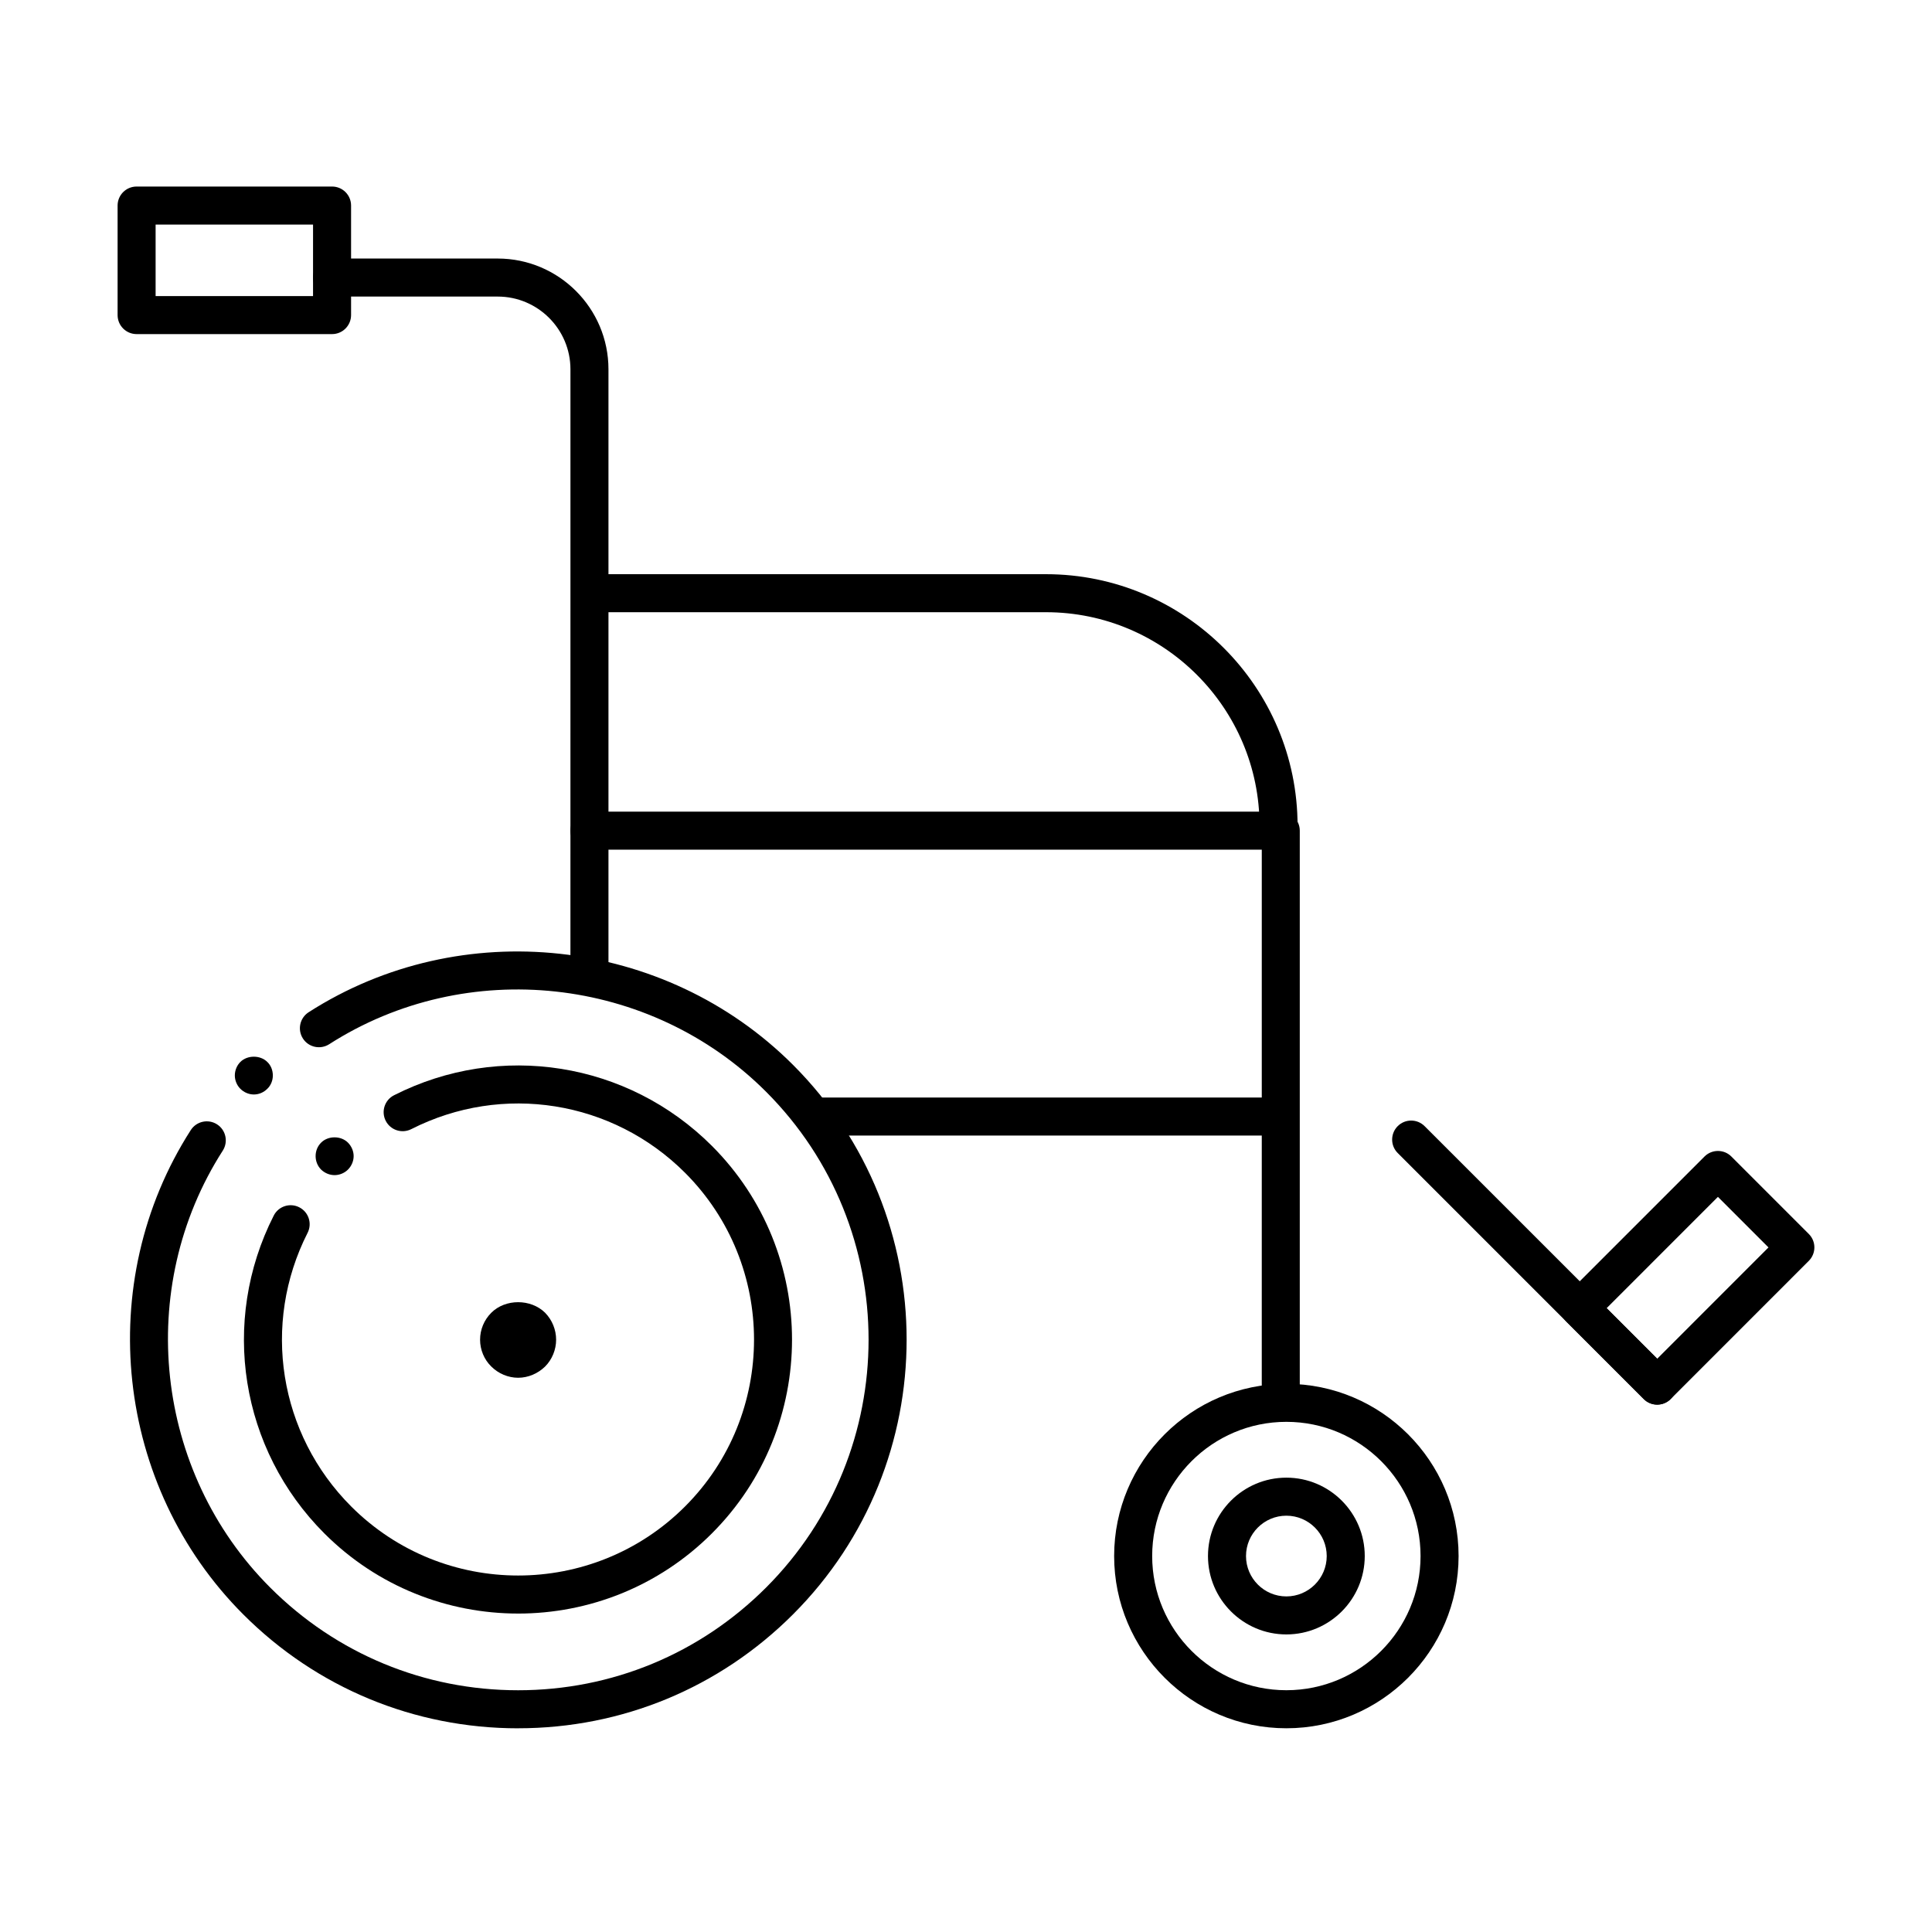
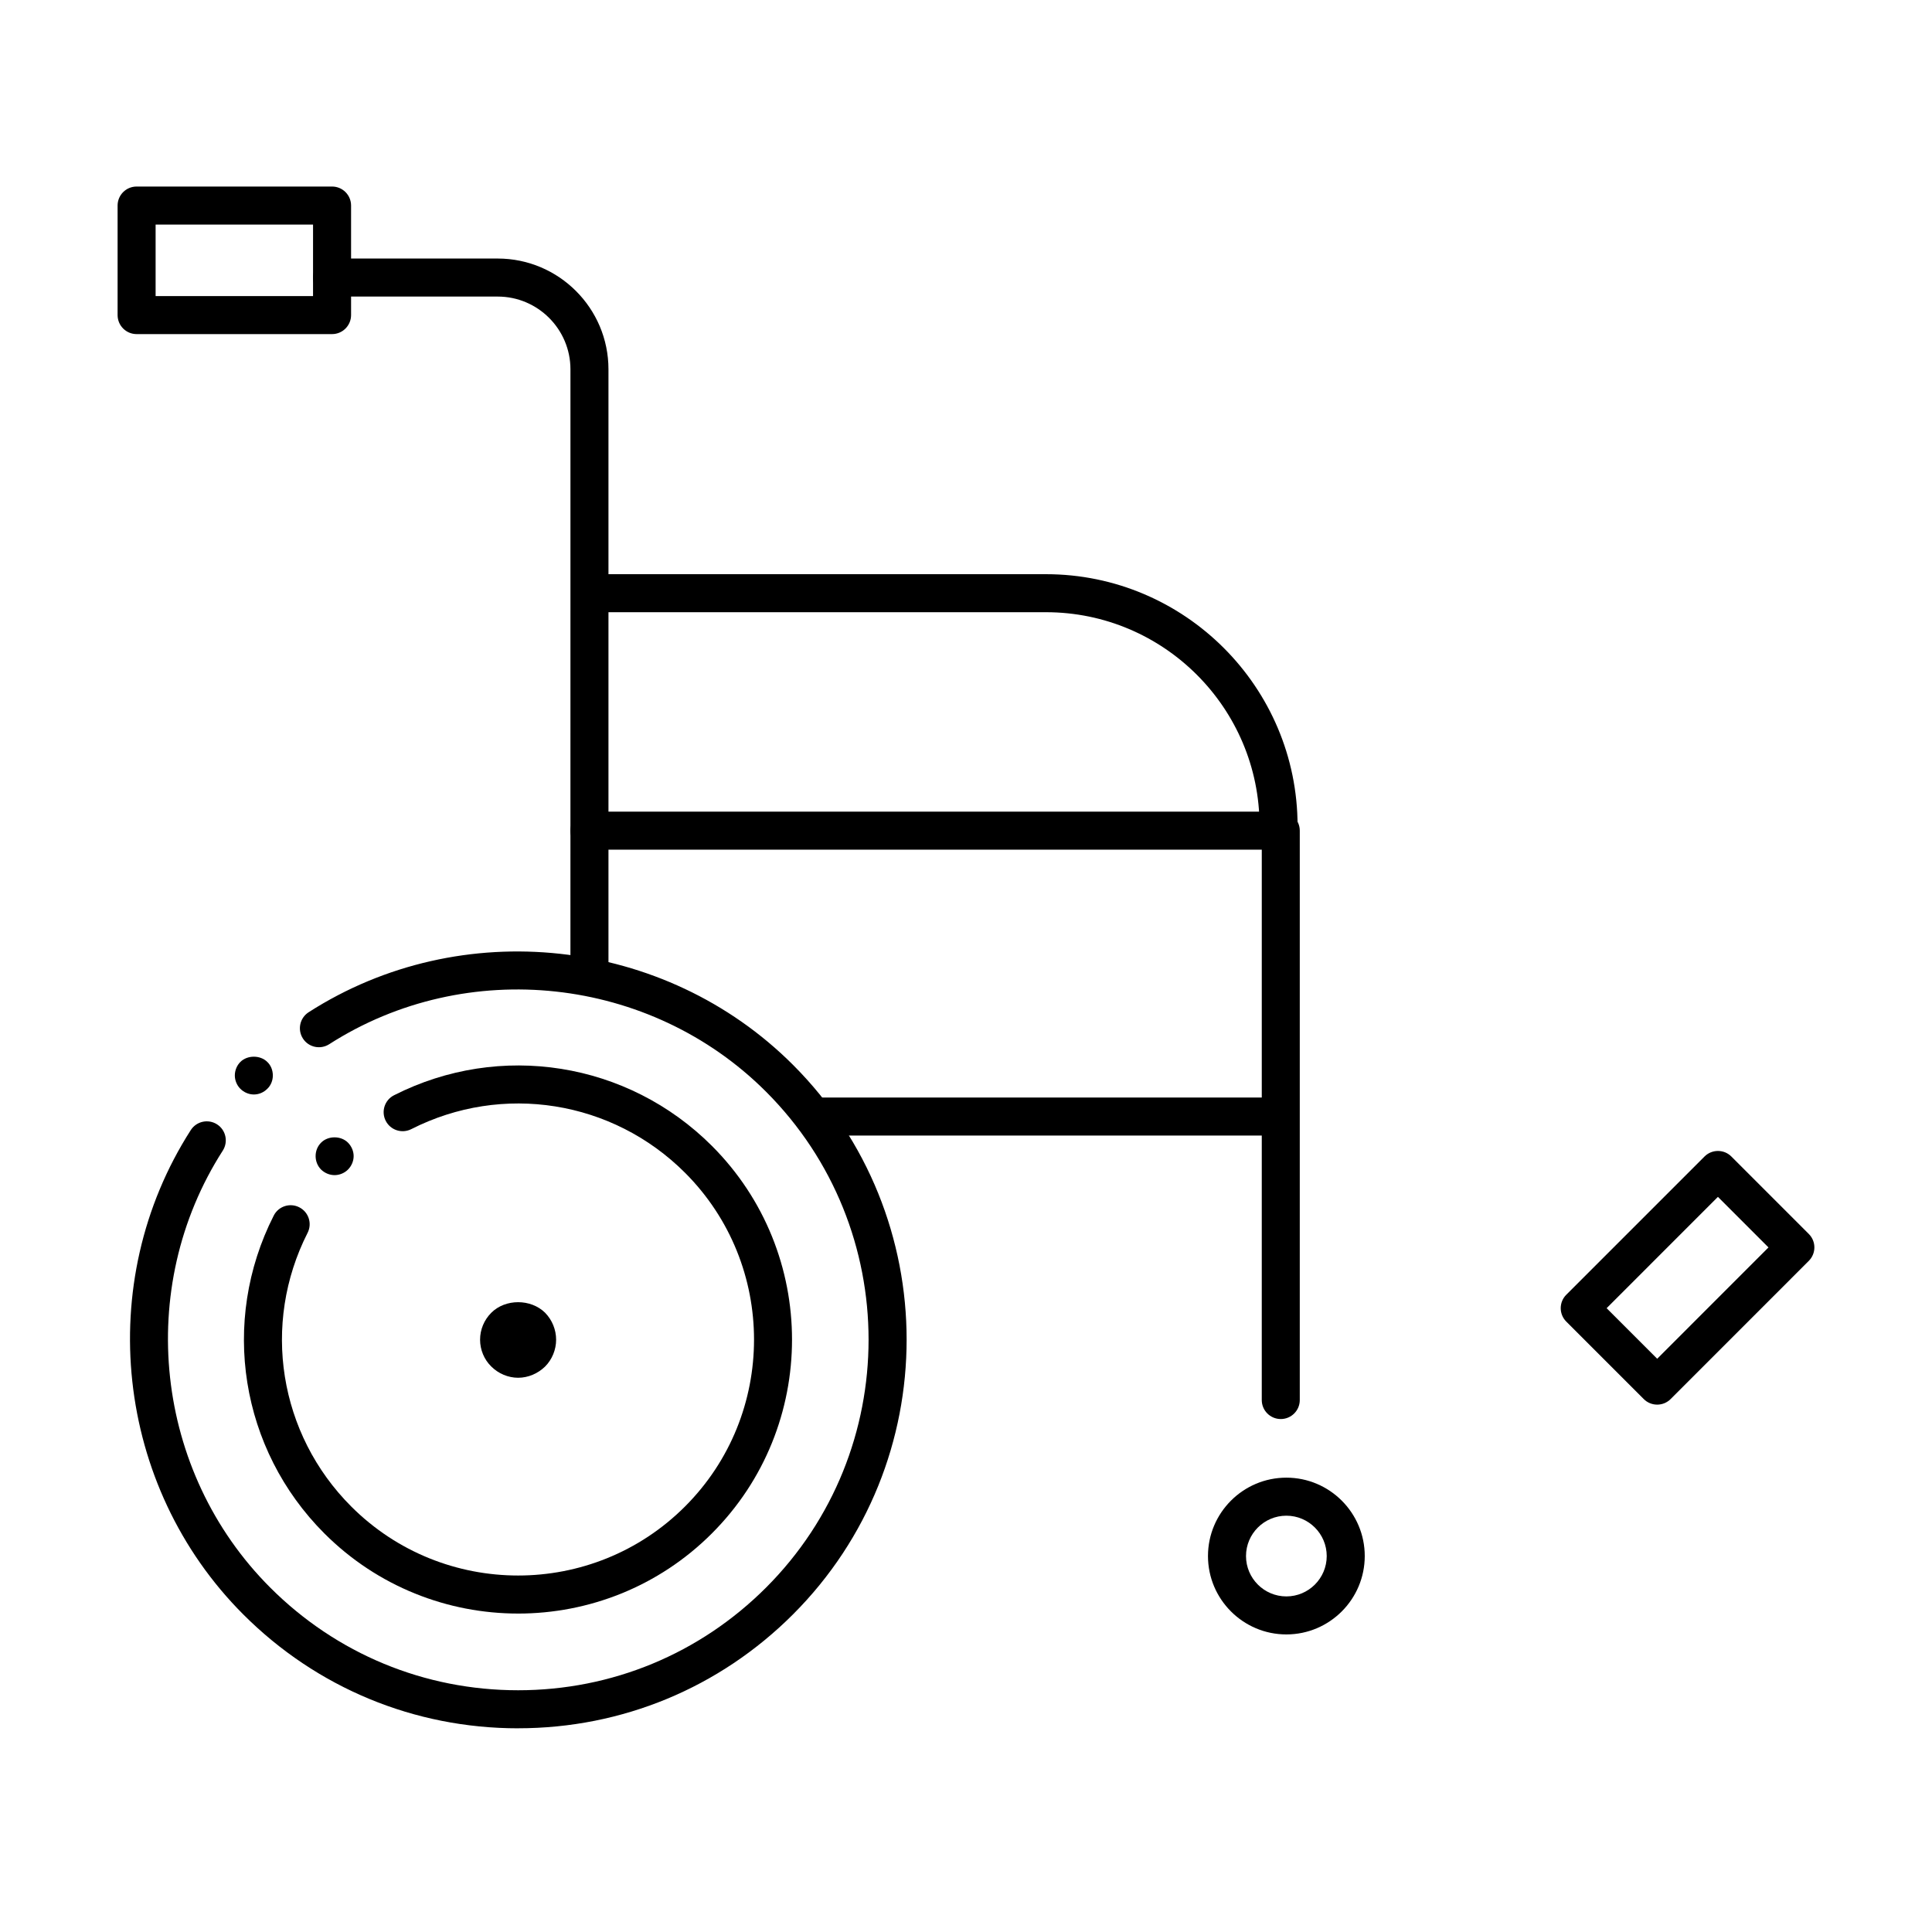
<svg xmlns="http://www.w3.org/2000/svg" fill="#000000" width="800px" height="800px" version="1.1" viewBox="144 144 512 512">
  <g>
-     <path d="m281.3 509.12c-2.621 0-5.238-1.109-7.098-2.973-1.918-1.863-2.977-4.484-2.977-7.106 0-2.672 1.059-5.238 2.977-7.152 3.723-3.727 10.473-3.727 14.254 0 1.863 1.914 2.922 4.484 2.922 7.152 0 2.621-1.059 5.238-2.922 7.106-1.918 1.863-4.481 2.973-7.156 2.973z" />
+     <path d="m281.3 509.12c-2.621 0-5.238-1.109-7.098-2.973-1.918-1.863-2.977-4.484-2.977-7.106 0-2.672 1.059-5.238 2.977-7.152 3.723-3.727 10.473-3.727 14.254 0 1.863 1.914 2.922 4.484 2.922 7.152 0 2.621-1.059 5.238-2.922 7.106-1.918 1.863-4.481 2.973-7.156 2.973" />
    <path d="m483.42 520.06c-2.785 0-5.039-2.258-5.039-5.039l0.004-145.85h-178.18c-2.785 0-5.039-2.258-5.039-5.039s2.254-5.039 5.039-5.039h183.21c2.785 0 5.039 2.258 5.039 5.039v150.89c0.004 2.781-2.254 5.039-5.035 5.039z" />
    <path d="m232 232.54h-51.797c-2.785 0-5.039-2.258-5.039-5.039v-29.027c0-2.781 2.254-5.039 5.039-5.039h51.797c2.785 0 5.039 2.258 5.039 5.039v29.031c-0.004 2.777-2.254 5.035-5.039 5.035zm-46.762-10.078h41.719l0.004-18.953h-41.723z" />
    <path d="m482.83 367.89c-2.785 0-5.039-2.258-5.039-5.039 0-31.215-25.391-56.609-56.602-56.609l-118.77 0.004c-2.785 0-5.039-2.258-5.039-5.039s2.254-5.039 5.039-5.039h118.77c36.77 0 66.68 29.918 66.68 66.684-0.004 2.789-2.254 5.039-5.043 5.039z" />
-     <path d="m484.9 602.01c-25.164 0-45.641-20.477-45.641-45.641 0-25.164 20.469-45.641 45.641-45.641s45.641 20.477 45.641 45.641c-0.004 25.164-20.477 45.641-45.641 45.641zm0-81.207c-19.613 0-35.562 15.957-35.562 35.562 0 19.609 15.949 35.562 35.562 35.562 19.613 0 35.562-15.957 35.562-35.562s-15.957-35.562-35.562-35.562z" />
    <path d="m484.9 577.14c-11.453 0-20.773-9.32-20.773-20.773s9.32-20.773 20.773-20.773 20.773 9.32 20.773 20.773c-0.004 11.453-9.324 20.773-20.773 20.773zm0-31.465c-5.898 0-10.695 4.801-10.695 10.695 0 5.894 4.797 10.695 10.695 10.695 5.898 0 10.695-4.801 10.695-10.695 0-5.894-4.801-10.695-10.695-10.695z" />
    <path d="m482.83 444.93h-121.98c-2.785 0-5.039-2.258-5.039-5.039s2.254-5.039 5.039-5.039h121.98c2.785 0 5.039 2.258 5.039 5.039s-2.25 5.039-5.039 5.039z" />
    <path d="m300.21 407.54c-2.785 0-5.039-2.258-5.039-5.039l0.004-160.63c0-10.629-8.652-19.277-19.277-19.277h-43.898c-2.785 0-5.039-2.258-5.039-5.039s2.254-5.039 5.039-5.039h43.898c16.188 0 29.352 13.168 29.352 29.352v160.63c0 2.785-2.25 5.043-5.039 5.043z" />
    <path d="m583.17 516.24c-1.34 0-2.621-0.527-3.562-1.477l-20.523-20.523c-0.945-0.945-1.477-2.227-1.477-3.562 0-1.336 0.527-2.621 1.477-3.562l36.625-36.625c0.945-0.945 2.223-1.477 3.562-1.477 1.34 0 2.621 0.527 3.562 1.477l20.52 20.523c1.969 1.969 1.969 5.152 0 7.125l-36.621 36.625c-0.941 0.949-2.219 1.477-3.562 1.477zm-13.398-25.559 13.402 13.402 29.492-29.5-13.395-13.402z" />
-     <path d="m583.17 516.24c-1.289 0-2.578-0.492-3.562-1.477l-65.199-65.199c-1.969-1.969-1.969-5.152 0-7.125 1.969-1.969 5.152-1.969 7.125 0l65.203 65.199c1.969 1.969 1.969 5.152 0 7.125-0.984 0.988-2.273 1.477-3.566 1.477z" />
    <path d="m211.27 434.05c-1.309 0-2.625-0.555-3.578-1.512-0.91-0.906-1.461-2.215-1.461-3.527 0-1.359 0.551-2.672 1.461-3.578 1.863-1.863 5.289-1.863 7.152 0 0.953 0.906 1.461 2.215 1.461 3.578 0 1.309-0.508 2.621-1.461 3.527-0.953 0.957-2.211 1.512-3.574 1.512z" />
    <path d="m232.68 455.42c-1.367 0-2.625-0.555-3.578-1.461-0.957-0.957-1.461-2.266-1.461-3.578 0-1.359 0.504-2.621 1.461-3.578 1.863-1.863 5.238-1.863 7.106 0 0.953 0.957 1.512 2.266 1.512 3.578 0 1.309-0.555 2.621-1.512 3.578-0.906 0.906-2.219 1.461-3.527 1.461z" />
    <path d="m281.31 571.61c-18.594 0-37.191-7.078-51.348-21.234-22.285-22.289-27.68-56.129-13.426-84.219 1.25-2.481 4.293-3.477 6.769-2.211 2.484 1.258 3.473 4.293 2.211 6.769-12.277 24.188-7.629 53.332 11.566 72.527 24.383 24.383 64.062 24.383 88.449 0 24.391-24.383 24.391-64.062 0.004-88.449-19.207-19.195-48.355-23.844-72.543-11.559-2.492 1.258-5.516 0.266-6.777-2.211-1.258-2.481-0.273-5.512 2.207-6.769 28.086-14.254 61.945-8.871 84.238 13.418 28.312 28.312 28.309 74.383-0.004 102.7-14.156 14.164-32.754 21.242-51.348 21.242z" />
    <path d="m281.31 602.02c-27.508 0-53.375-10.711-72.824-30.164-33.98-33.98-39.84-87.969-13.93-128.37 1.5-2.336 4.613-3.027 6.961-1.523 2.344 1.5 3.023 4.621 1.523 6.961-23.375 36.441-18.086 85.145 12.57 115.8 17.547 17.547 40.883 27.215 65.703 27.211 24.816 0 48.152-9.664 65.703-27.215 36.223-36.223 36.219-95.168-0.004-131.4-30.656-30.66-79.359-35.945-115.78-12.586-2.348 1.492-5.461 0.82-6.961-1.523s-0.82-5.457 1.523-6.961c40.379-25.906 94.363-20.047 128.35 13.941 40.16 40.16 40.16 105.49 0.004 145.64-19.469 19.465-45.328 30.18-72.84 30.18z" />
  </g>
</svg>